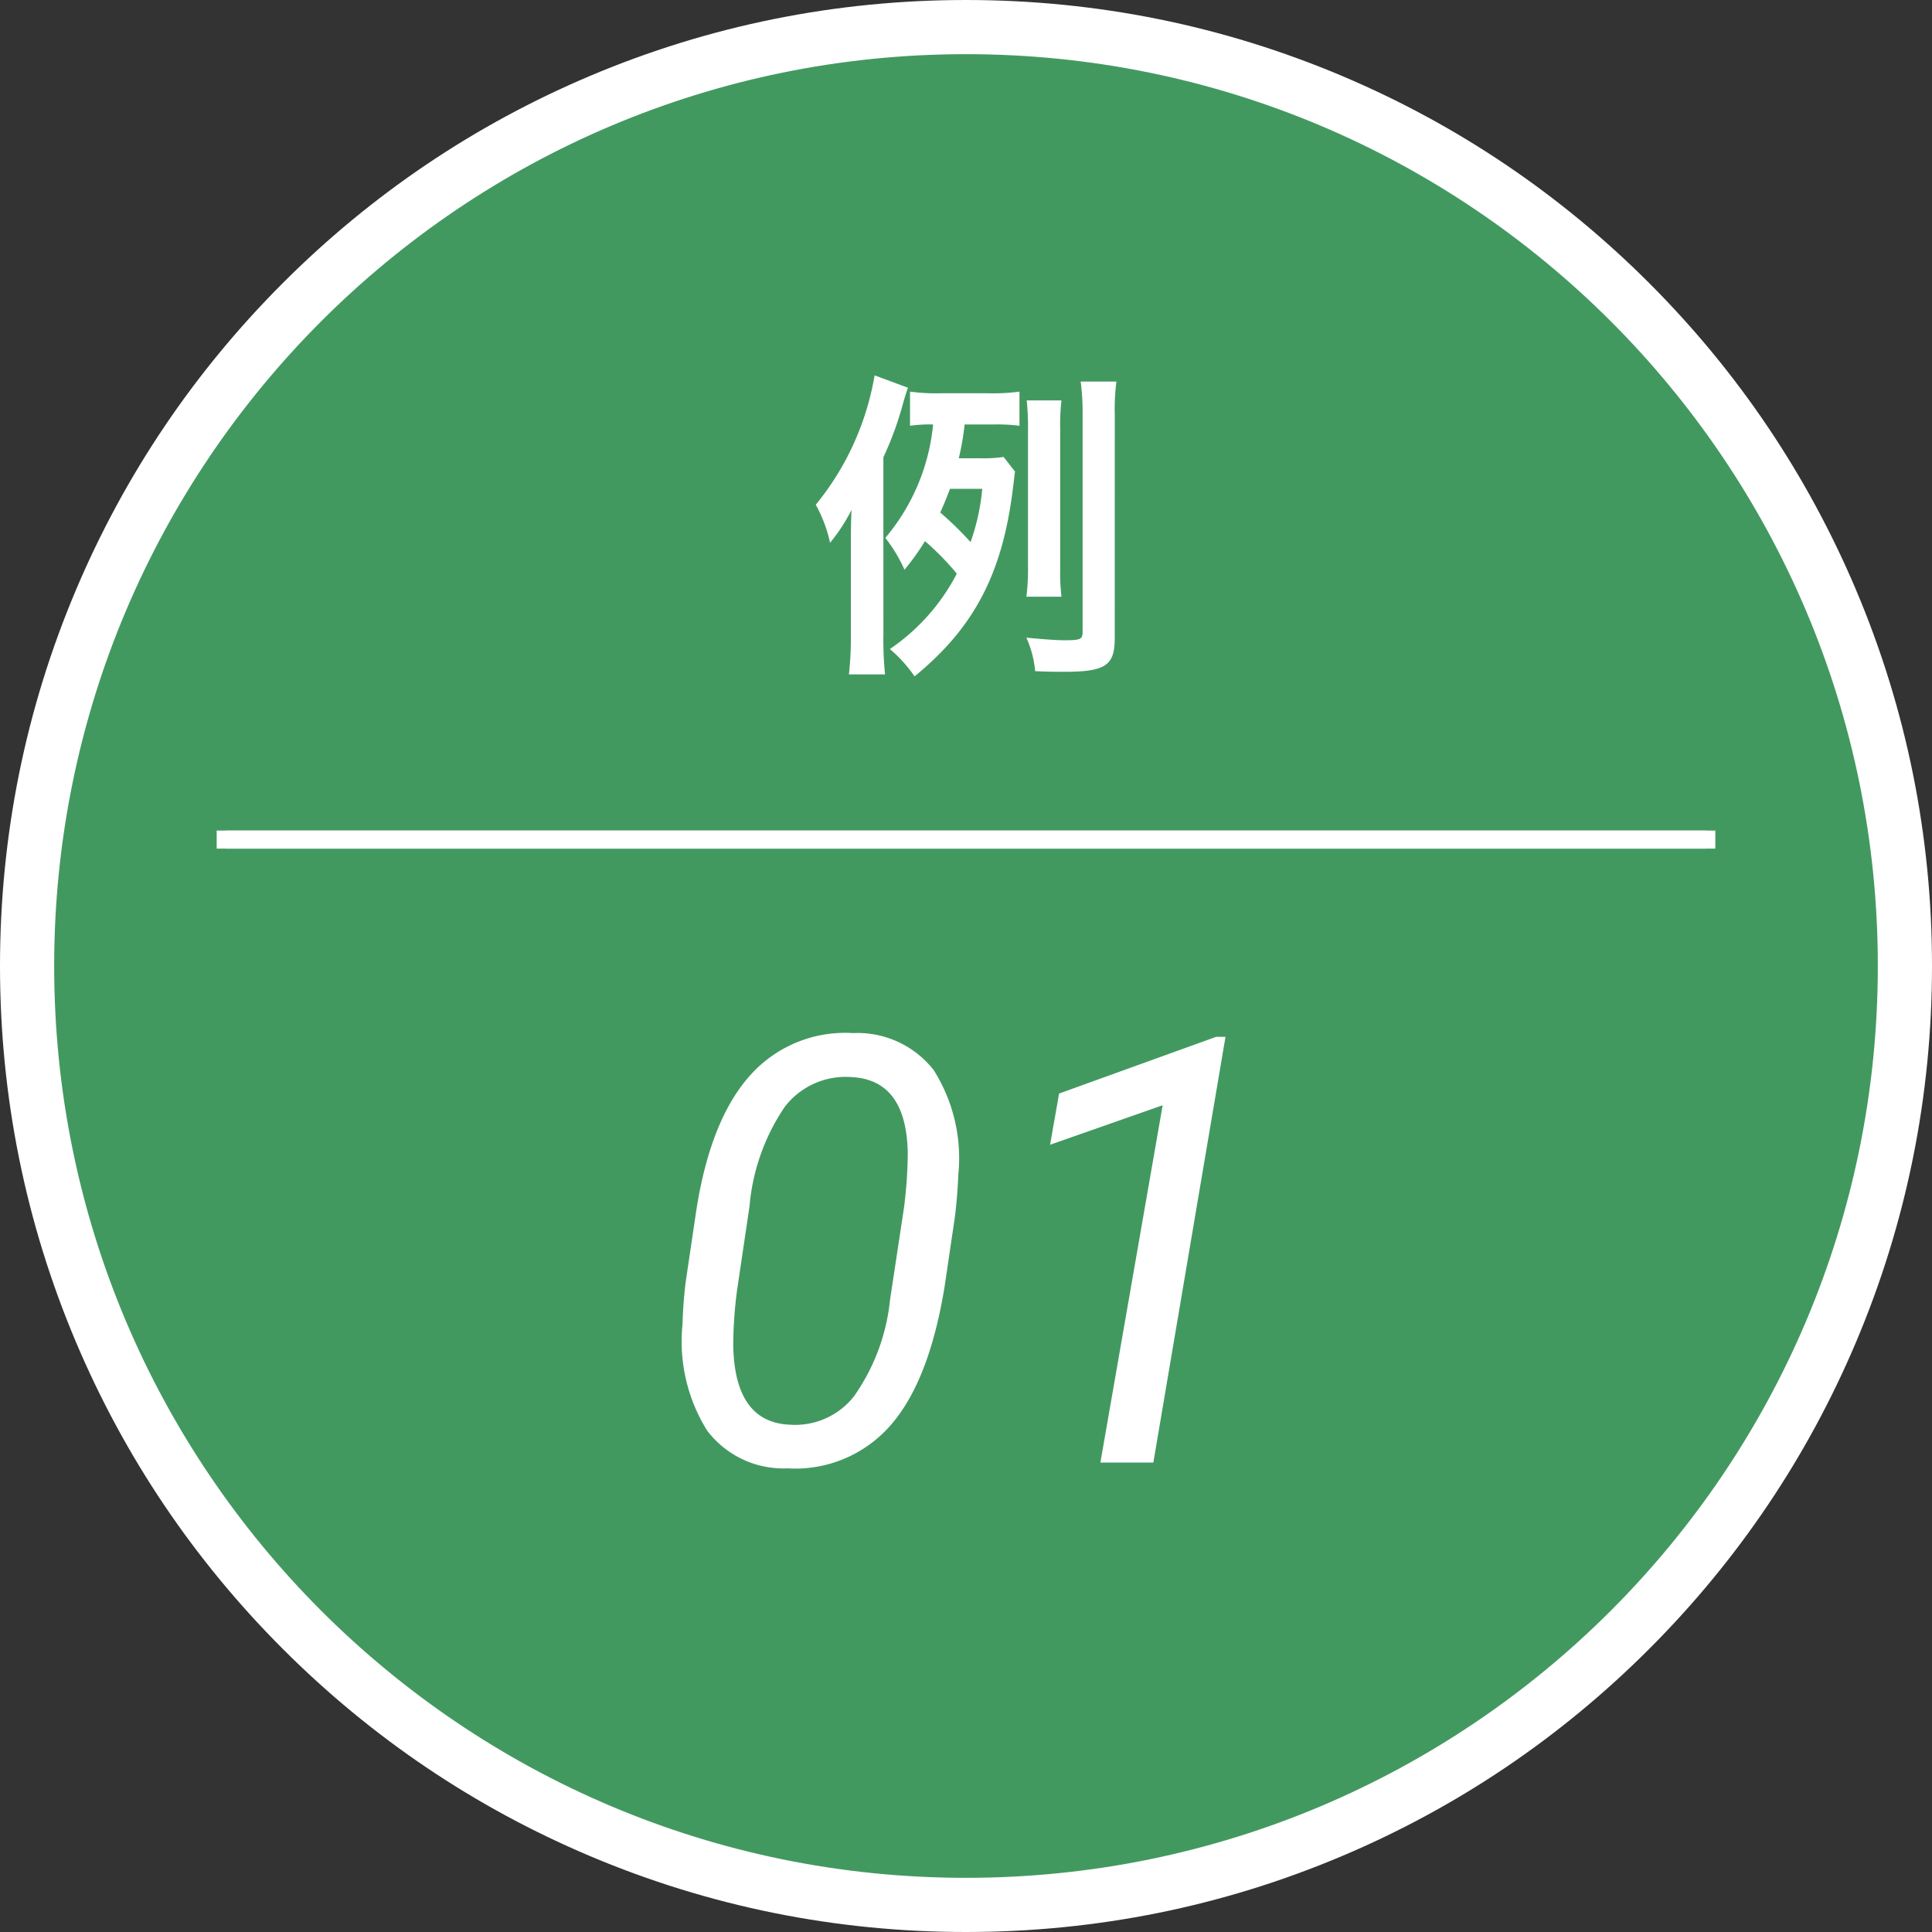
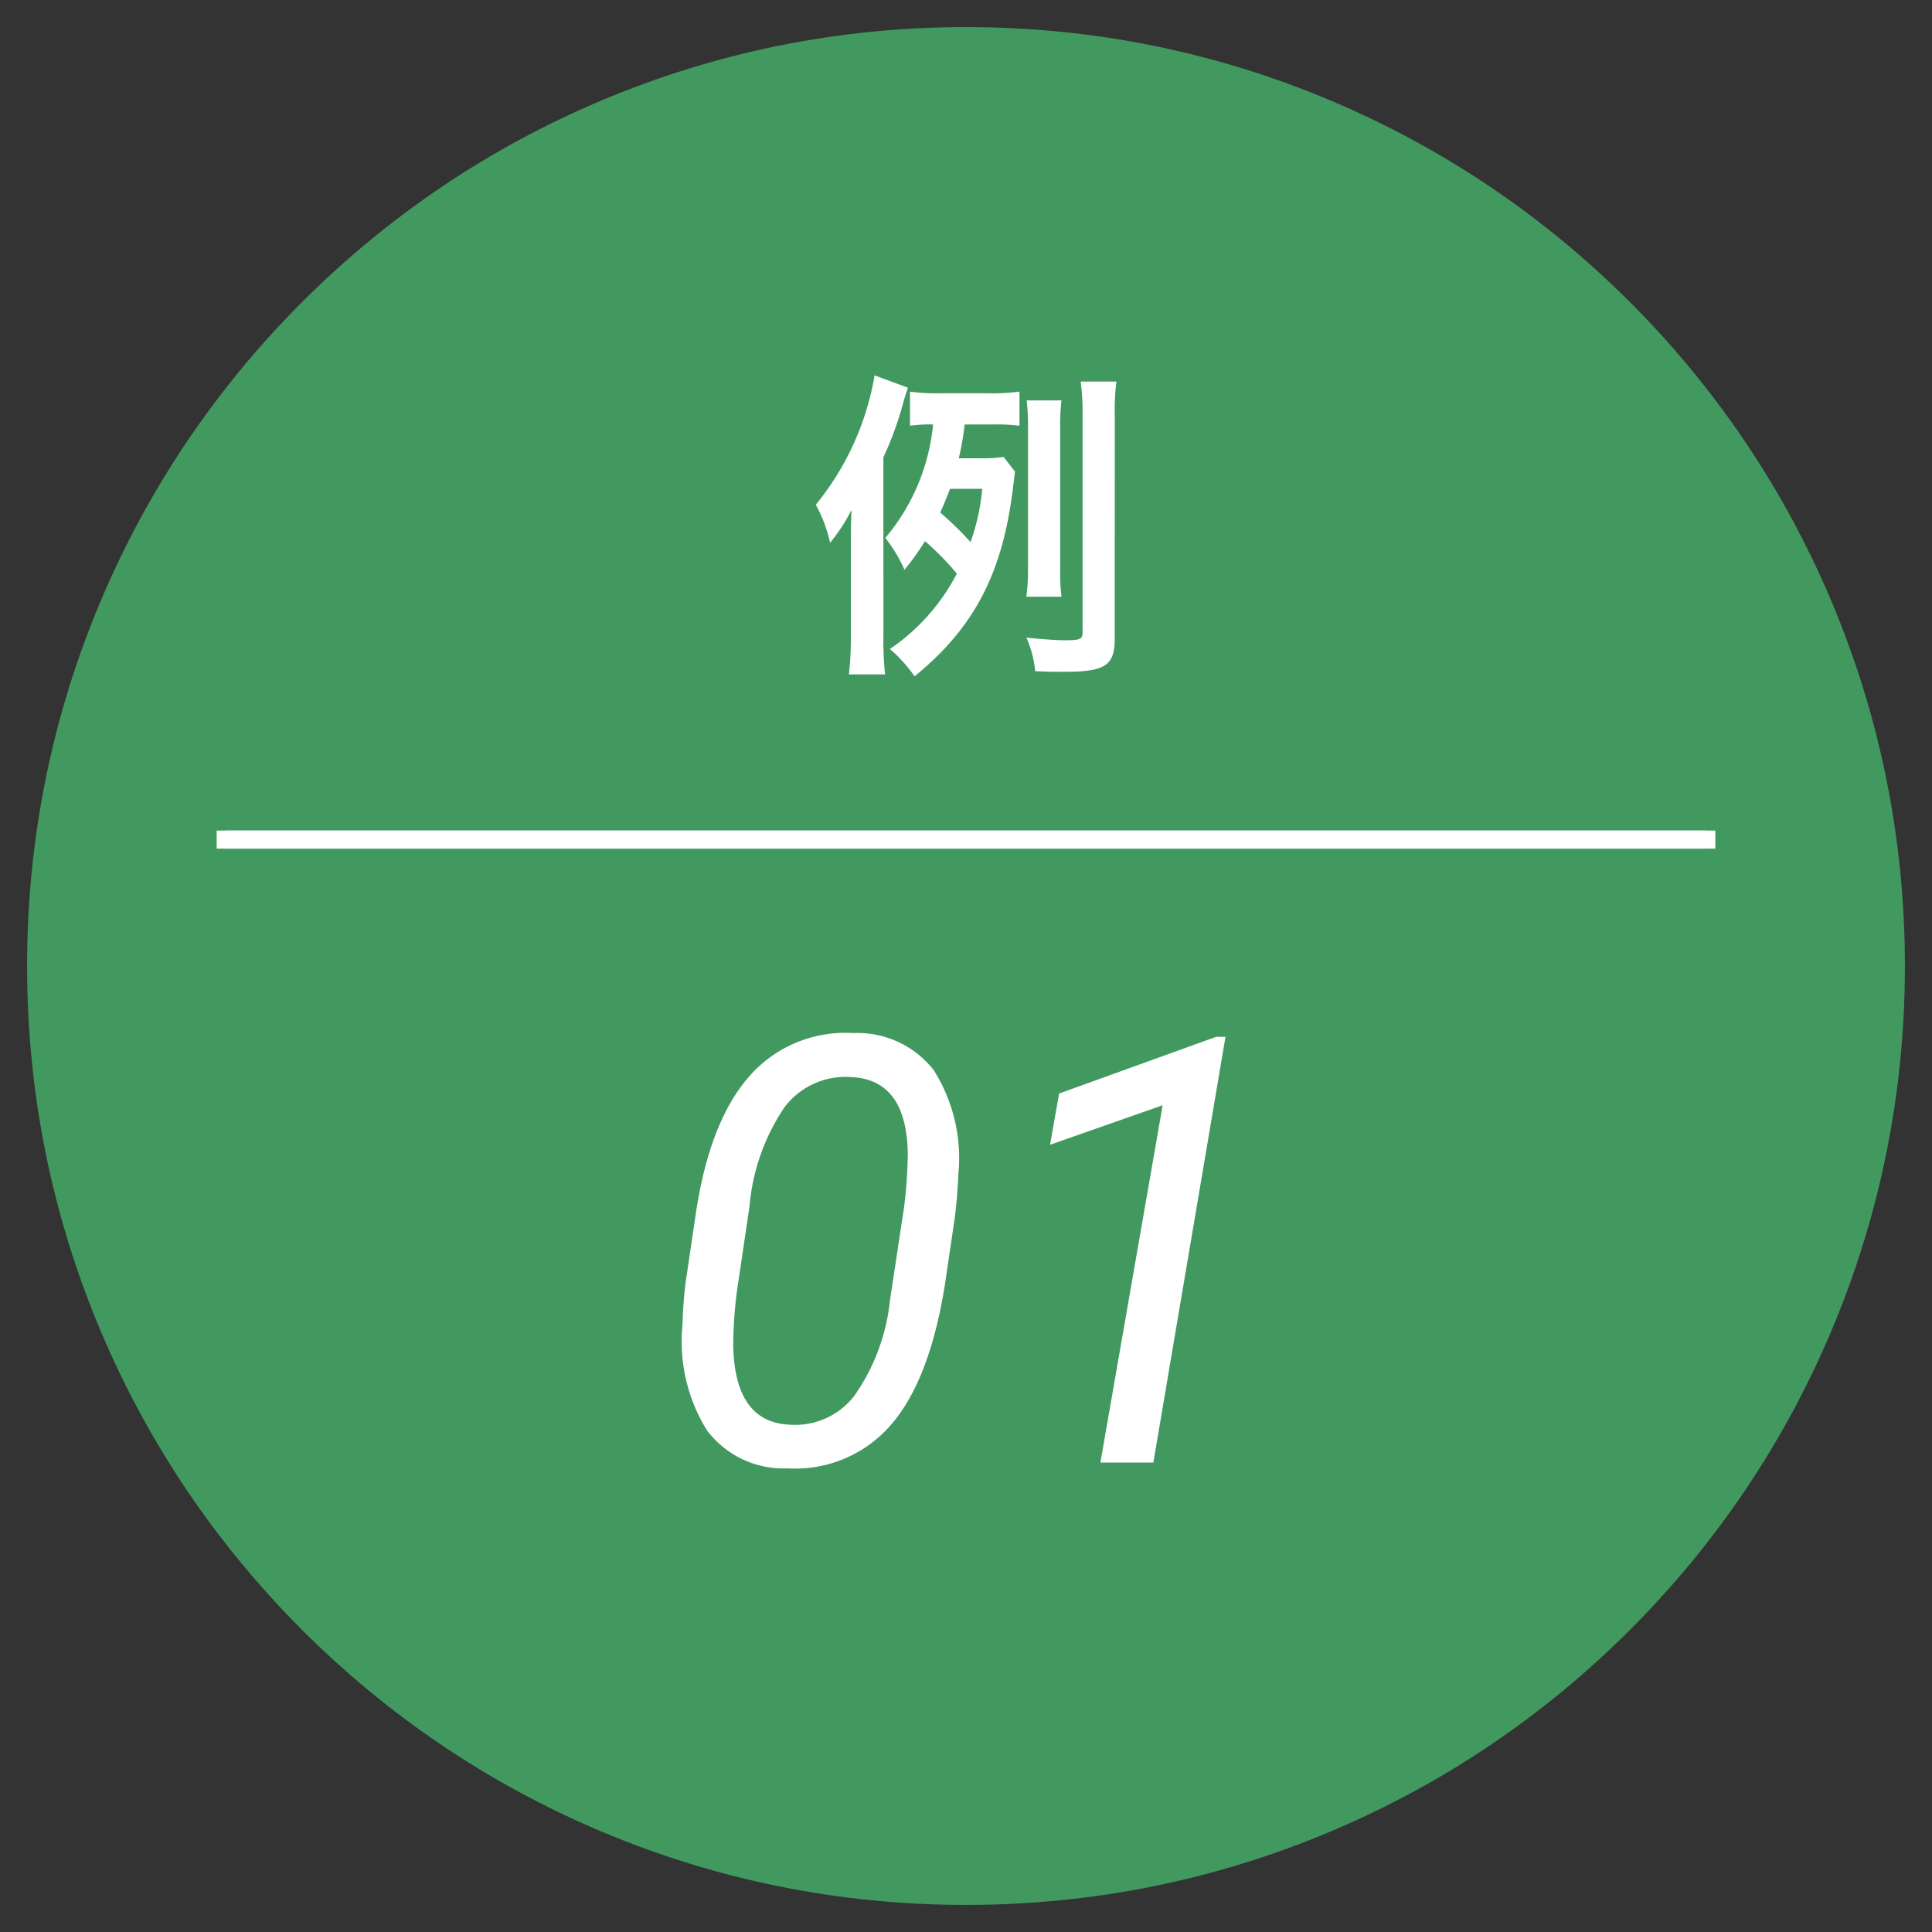
<svg xmlns="http://www.w3.org/2000/svg" width="107" height="107" viewBox="0 0 107 107">
  <rect x="0" y="0" width="107" height="107" fill="#333333" stroke="none" />
  <g id="グループ_5960" data-name="グループ 5960" transform="translate(-796.786 -1119)">
    <g id="パス_1979" data-name="パス 1979" transform="translate(799.786 1122)" fill="#429960">
      <path d="M 50.5 102.5 C 43.481 102.5 36.671 101.125 30.259 98.413 C 24.066 95.794 18.506 92.045 13.73 87.27 C 8.955 82.494 5.206 76.934 2.587 70.741 C -0.125 64.329 -1.5 57.519 -1.5 50.5 C -1.5 43.481 -0.125 36.671 2.587 30.259 C 5.206 24.066 8.955 18.506 13.73 13.73 C 18.506 8.955 24.066 5.206 30.259 2.587 C 36.671 -0.125 43.481 -1.5 50.5 -1.5 C 57.519 -1.5 64.329 -0.125 70.741 2.587 C 76.934 5.206 82.494 8.955 87.27 13.73 C 92.045 18.506 95.794 24.066 98.413 30.259 C 101.125 36.671 102.5 43.481 102.5 50.5 C 102.5 57.519 101.125 64.329 98.413 70.741 C 95.794 76.934 92.045 82.494 87.27 87.27 C 82.494 92.045 76.934 95.794 70.741 98.413 C 64.329 101.125 57.519 102.5 50.5 102.5 Z" stroke="none" />
-       <path d="M 50.5 0 C 22.61 0 0 22.61 0 50.5 C 0 78.39 22.61 101 50.5 101 C 78.39 101 101 78.39 101 50.5 C 101 22.61 78.39 0 50.5 0 M 50.5 -3 C 57.721 -3 64.728 -1.585 71.326 1.206 C 77.697 3.9 83.418 7.757 88.33 12.67 C 93.243 17.582 97.1 23.303 99.794 29.674 C 102.585 36.272 104 43.279 104 50.5 C 104 57.721 102.585 64.728 99.794 71.326 C 97.1 77.697 93.243 83.418 88.33 88.33 C 83.418 93.243 77.697 97.1 71.326 99.794 C 64.728 102.585 57.721 104 50.5 104 C 43.279 104 36.272 102.585 29.674 99.794 C 23.303 97.1 17.582 93.243 12.67 88.33 C 7.757 83.418 3.9 77.697 1.206 71.326 C -1.585 64.728 -3 57.721 -3 50.5 C -3 43.279 -1.585 36.272 1.206 29.674 C 3.9 23.303 7.757 17.582 12.67 12.67 C 17.582 7.757 23.303 3.9 29.674 1.206 C 36.272 -1.585 43.279 -3 50.5 -3 Z" stroke="none" fill="#fff" />
    </g>
    <g id="グループ_5872" data-name="グループ 5872" transform="translate(809.045 1136.213)">
      <path id="パス_1980" data-name="パス 1980" d="M10.584-10.692a8.051,8.051,0,0,1-1.332.072H8.1a14.927,14.927,0,0,0,.324-1.872h1.638a9.856,9.856,0,0,1,1.4.072v-1.89a11.137,11.137,0,0,1-1.764.09H7.092A10.68,10.68,0,0,1,5.4-14.31v1.89a8.007,8.007,0,0,1,1.278-.072A11.422,11.422,0,0,1,4.032-6.21,8.335,8.335,0,0,1,5.094-4.446,14.053,14.053,0,0,0,6.228-6.03a15.145,15.145,0,0,1,1.764,1.8A11.366,11.366,0,0,1,4.284-.054,7.82,7.82,0,0,1,5.652,1.458C9-1.278,10.566-4.32,11.124-9.162c.054-.4.054-.486.09-.72ZM9.4-8.928a11.94,11.94,0,0,1-.648,2.952A18.472,18.472,0,0,0,7.074-7.614c.216-.486.342-.792.54-1.314ZM3.924-10.674A18.31,18.31,0,0,0,5-13.608c.054-.2.2-.7.288-.918L3.438-15.21A15.369,15.369,0,0,1,.18-8.046,7.718,7.718,0,0,1,.972-5.94,9.94,9.94,0,0,0,2.16-7.758c-.036.81-.036,1.278-.036,2.142V-.81a18.119,18.119,0,0,1-.108,2.16h2a18.585,18.585,0,0,1-.09-2.16Zm9.864,7.722A11.336,11.336,0,0,1,13.716-4.5v-7.794a11.377,11.377,0,0,1,.072-1.53H11.862a13.027,13.027,0,0,1,.072,1.53v7.812a11.644,11.644,0,0,1-.09,1.53ZM16.74-13.014a12.453,12.453,0,0,1,.09-1.854H14.85a13.349,13.349,0,0,1,.108,1.854V-1.008c0,.414-.108.468-1.026.468-.45,0-1.35-.072-2.088-.144A5.752,5.752,0,0,1,12.33,1.17c.756.036,1.134.036,1.6.036,2.286,0,2.808-.342,2.808-1.854Z" transform="translate(32.741 18.787)" fill="#fff" />
      <path id="パス_1981" data-name="パス 1981" d="M7.605.322a5.3,5.3,0,0,1-4.447-2.1A9.334,9.334,0,0,1,1.8-7.654q.032-1.192.177-2.353l.58-3.916q.773-5.011,2.949-7.477a7.05,7.05,0,0,1,5.736-2.385,5.358,5.358,0,0,1,4.471,2.054,9.128,9.128,0,0,1,1.362,5.777q-.048,1.208-.193,2.369L16.323-9.8q-.854,5.3-3.013,7.75A7.006,7.006,0,0,1,7.605.322Zm6.461-14.437a24.94,24.94,0,0,0,.209-3.029Q14.2-21.237,11.1-21.35a4.235,4.235,0,0,0-3.65,1.668A11.562,11.562,0,0,0,5.511-14.2L4.818-9.523a23.769,23.769,0,0,0-.209,3.045q.081,4.27,3.158,4.383A4.139,4.139,0,0,0,11.3-3.674a11.2,11.2,0,0,0,1.99-5.317ZM27.876,0H24.943l3.448-19.787L22.156-17.6l.5-2.836,8.7-3.142h.516Z" transform="translate(23.741 63.787)" fill="#fff" />
      <g id="長方形_2584" data-name="長方形 2584" transform="translate(-0.259 28.786)" fill="#fff" stroke="#fff" stroke-width="1">
        <rect width="83" height="1" stroke="none" />
        <rect x="0.5" y="0.5" width="82" fill="none" />
      </g>
    </g>
  </g>
</svg>